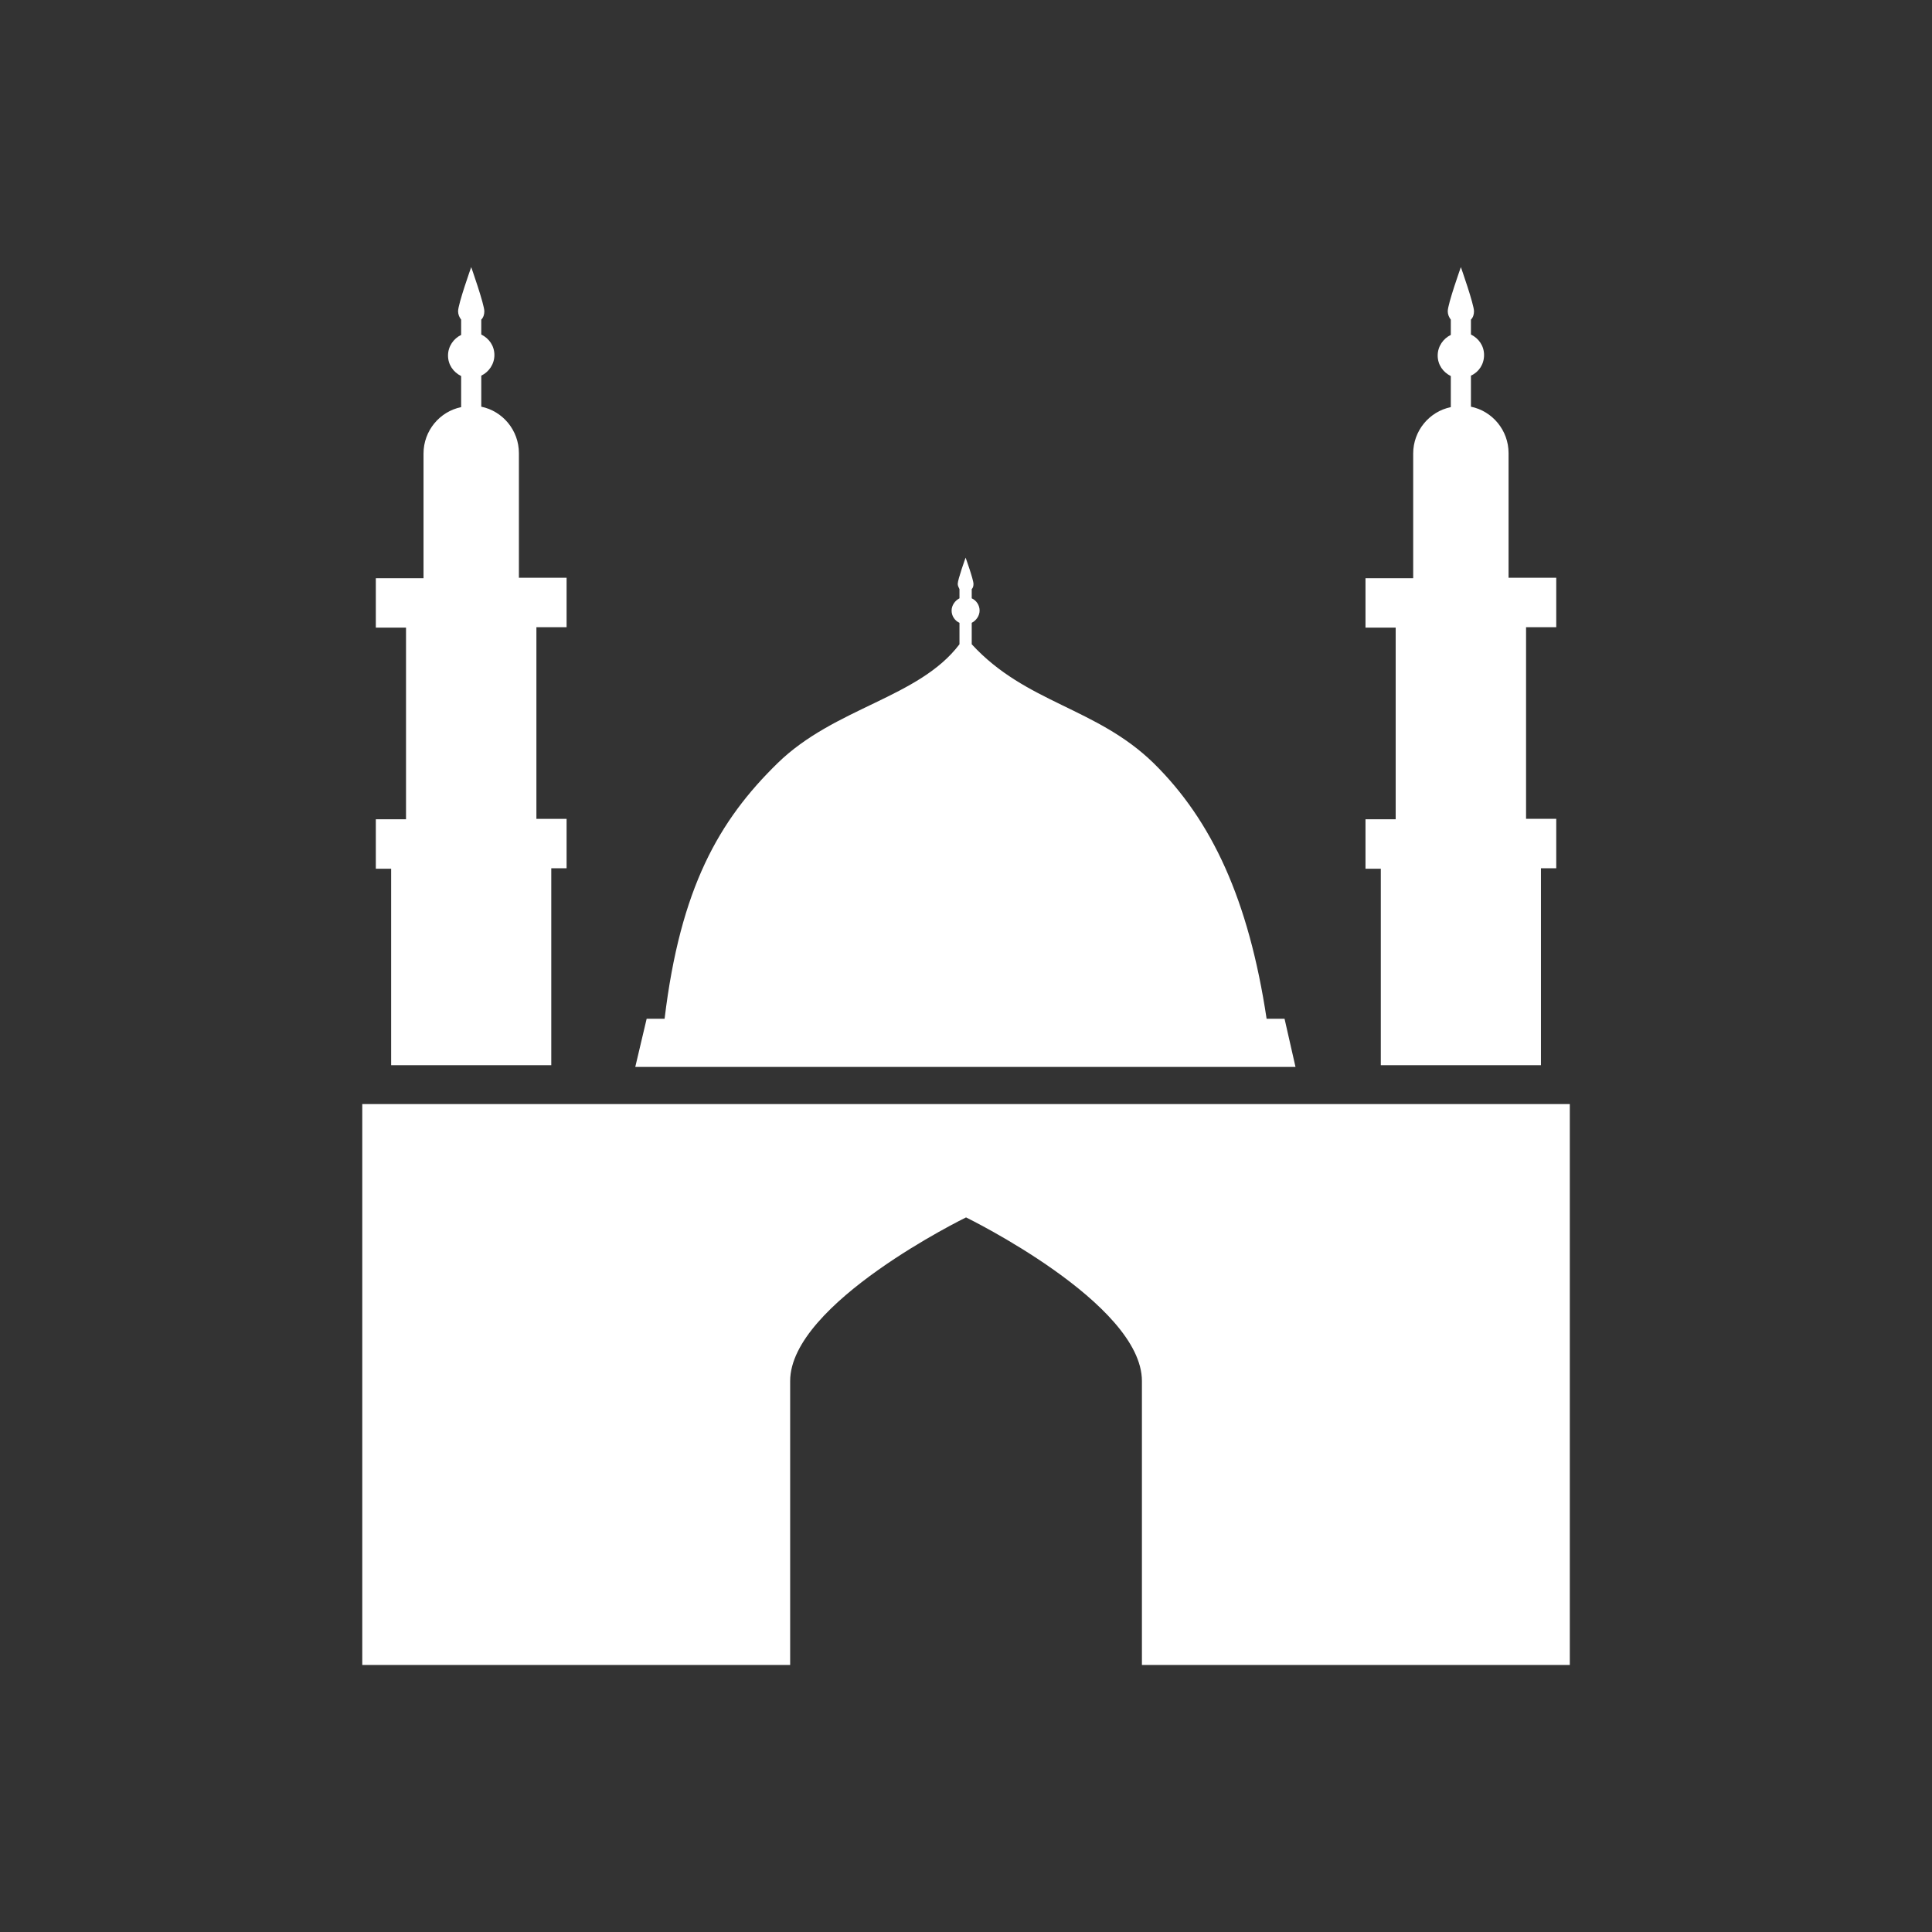
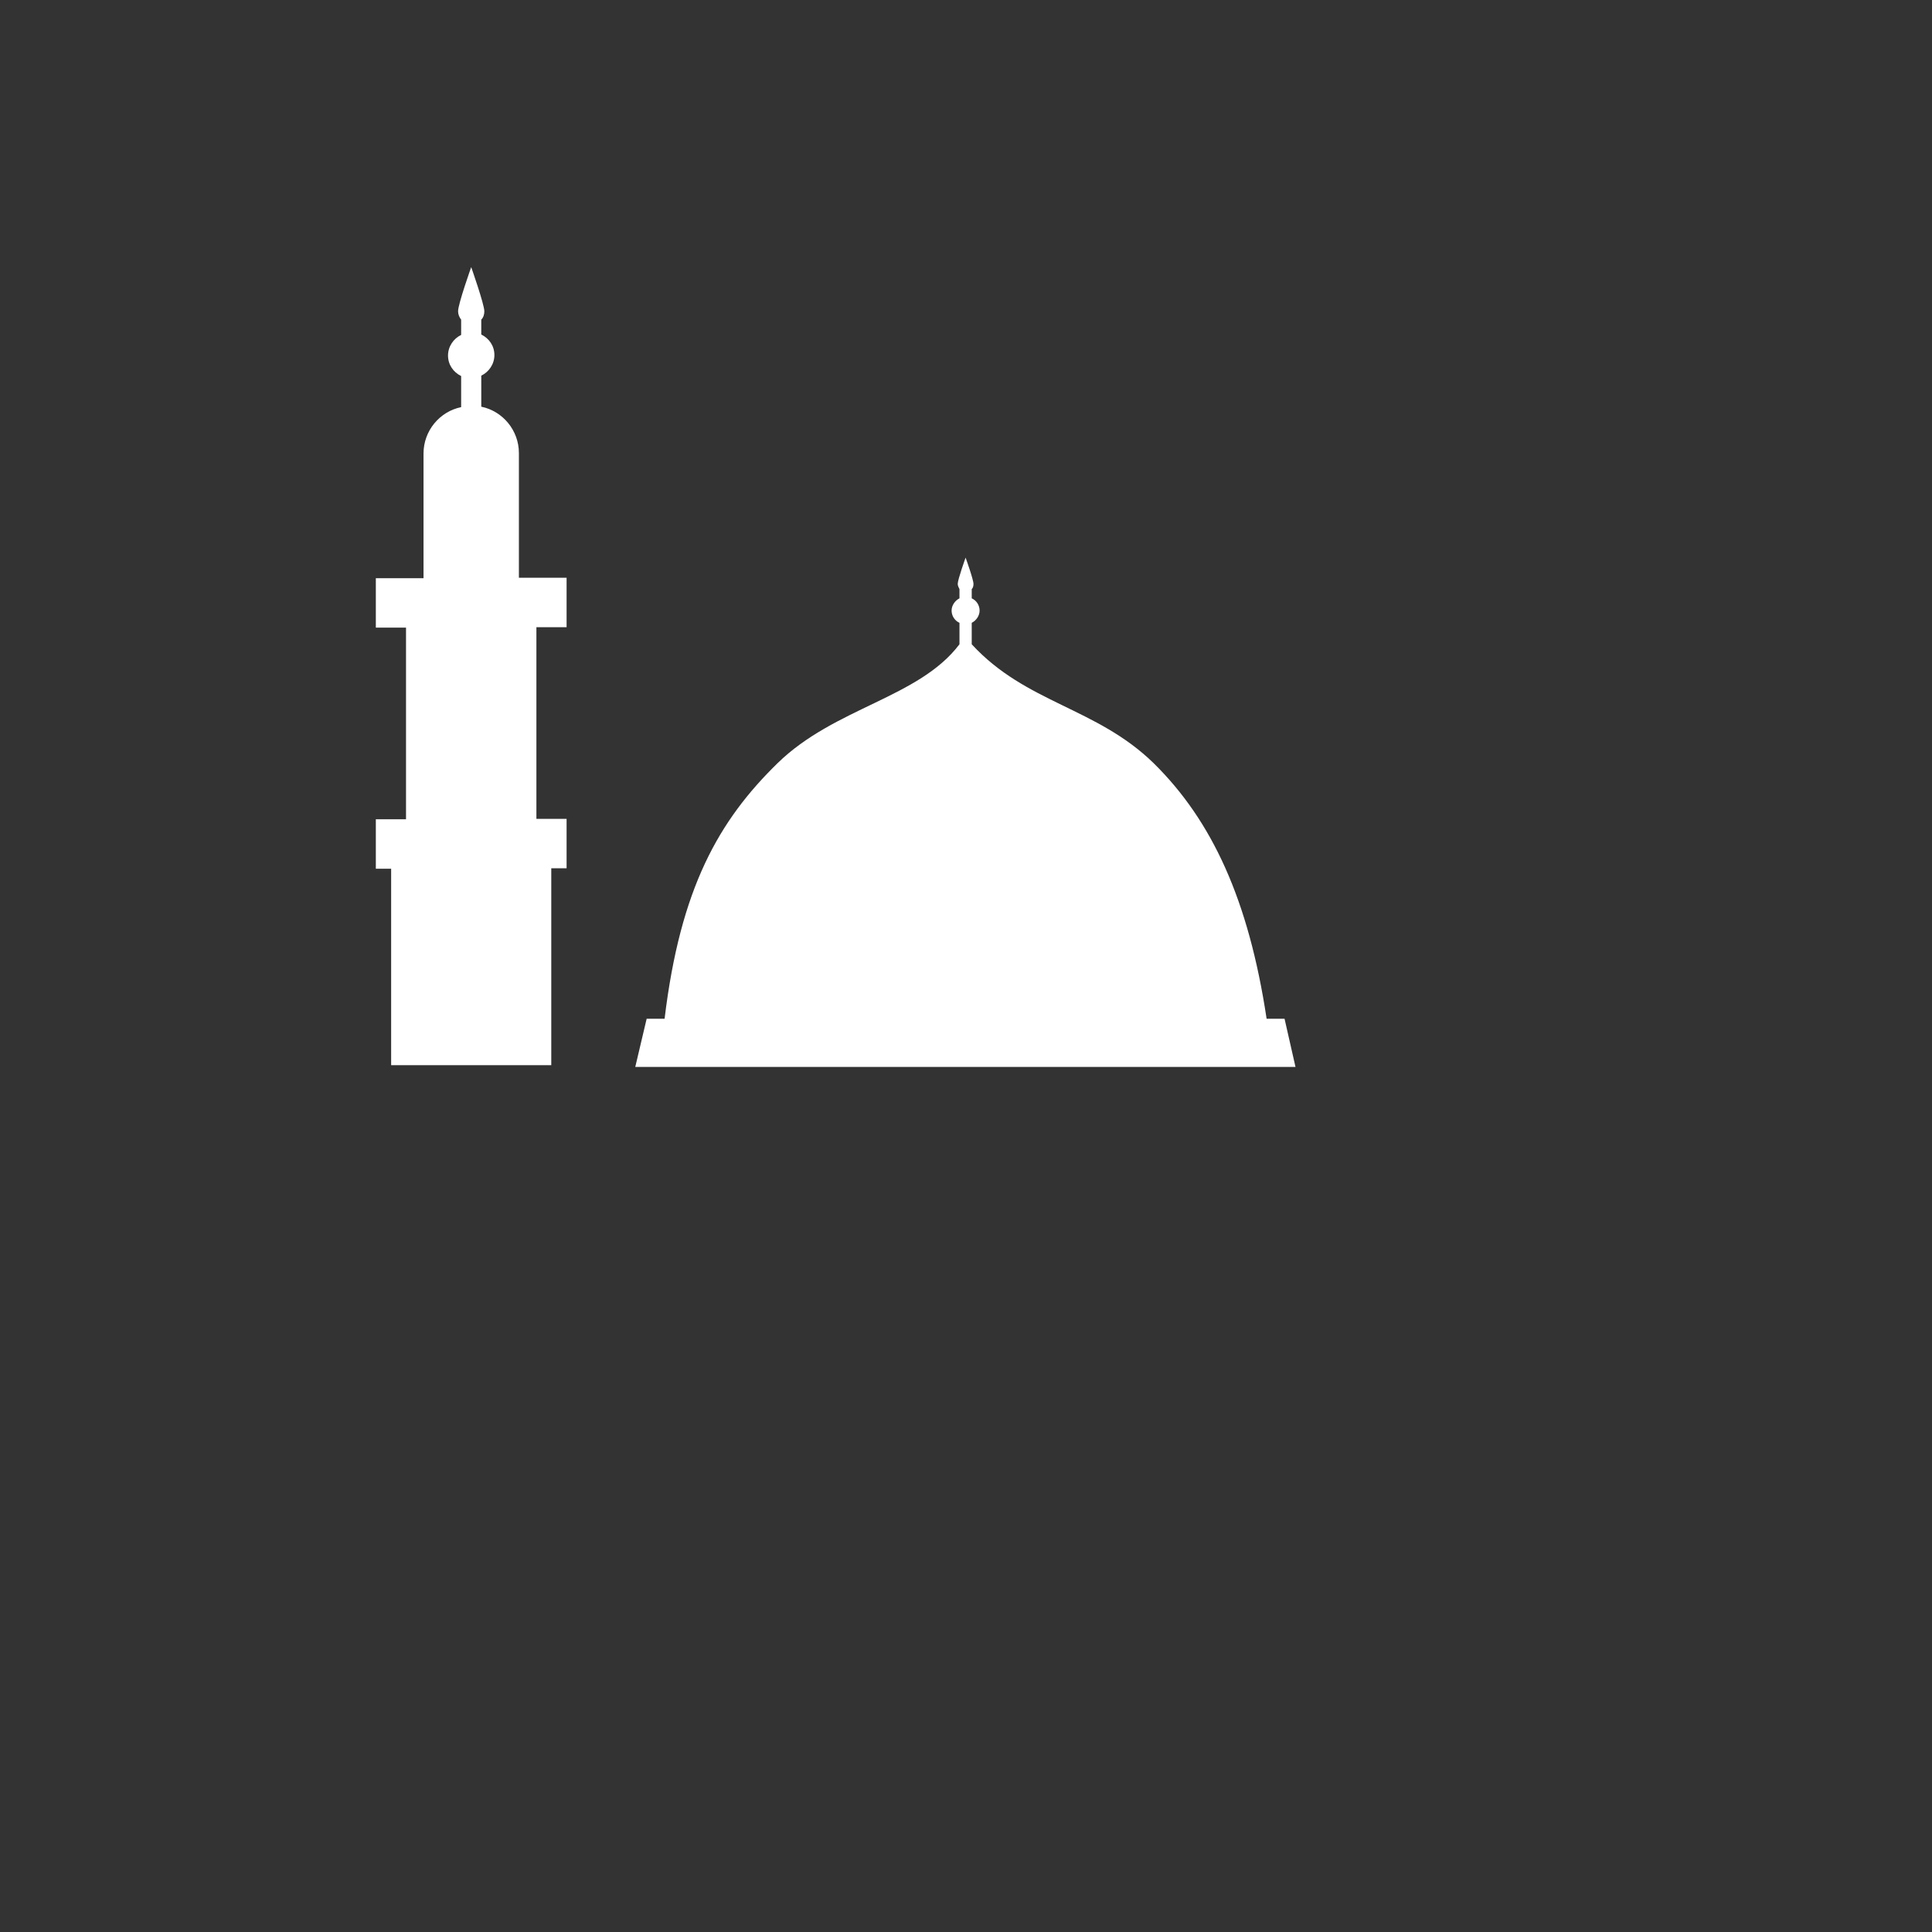
<svg xmlns="http://www.w3.org/2000/svg" xmlns:ns1="http://sodipodi.sourceforge.net/DTD/sodipodi-0.dtd" xmlns:ns2="http://www.inkscape.org/namespaces/inkscape" version="1.1" id="Слой_1" x="0px" y="0px" viewBox="0 0 48 48" xml:space="preserve" width="48" height="48" ns1:docname="11.svg" ns2:version="1.0.2 (e86c870879, 2021-01-15)">
  <rect x="0" y="0" width="48" height="48" fill="#333333" stroke="none" />
  <ns1:namedview pagecolor="#ffffff" bordercolor="#666666" borderopacity="1" objecttolerance="10" gridtolerance="10" guidetolerance="10" ns2:pageopacity="0" ns2:pageshadow="2" ns2:window-width="1920" ns2:window-height="1007" id="namedview11" showgrid="false" fit-margin-top="0" fit-margin-left="0" fit-margin-right="0" fit-margin-bottom="0" ns2:zoom="16.567632" ns2:cx="24" ns2:cy="27.782608" ns2:window-x="0" ns2:window-y="0" ns2:window-maximized="1" ns2:current-layer="Слой_1" ns2:document-rotation="0" />
  <defs id="defs271">
	
	
</defs>
  <style type="text/css" id="style252">
	.st0{fill:#1D1D1B;}
	.st1{fill:#FFFFFF;}
	.st2{fill:#E8486C;}
	.st3{fill:#3FB6B0;}
	.st4{fill:#2C9E4E;}
	.st5{fill:#CC6699;}
	.st6{fill:#8767A9;}
	.st7{fill:#EFA75A;}
	.st8{fill:#F08456;}
	.st9{fill:#2CAD79;}
	.st10{fill:#3A7FC1;}
</style>
  <g id="g264" transform="matrix(1.087,0,0,1.087,-2.087,-2.092)">
    <path class="st1" d="M 31.28,25.21 H 30.87 C 30.46,22.49 29.62,20.68 28.29,19.37 26.98,18.09 25.37,18 24.13,16.65 v -0.49 c 0.1,-0.05 0.18,-0.16 0.18,-0.28 0,-0.12 -0.07,-0.23 -0.18,-0.28 v -0.21 c 0.03,-0.03 0.04,-0.07 0.04,-0.12 0,-0.1 -0.18,-0.6 -0.18,-0.6 0,0 -0.18,0.5 -0.18,0.6 0,0.04 0.02,0.08 0.04,0.12 v 0.21 c -0.1,0.05 -0.18,0.16 -0.18,0.28 0,0.12 0.07,0.23 0.18,0.28 v 0.49 c -0.93,1.23 -2.85,1.44 -4.16,2.72 -1.34,1.31 -2.22,2.85 -2.58,5.84 H 16.7 l -0.26,1.1 h 15.09 z" id="path256" />
-     <path class="st1" d="m 10.2,27.16 v 12.82 h 9.78 v -6.49 c 0,-1.78 4.02,-3.74 4.02,-3.74 0,0 4.02,1.96 4.02,3.74 v 6.49 H 37.8 V 27.16 Z" id="path258" />
-     <path class="st1" d="m 33.48,26.27 h 3.66 v -4.5 h 0.35 V 20.64 H 36.8 v -4.38 h 0.69 V 15.13 H 36.4 v -2.85 c 0,-0.52 -0.37,-0.96 -0.86,-1.06 v -0.71 c 0.18,-0.08 0.3,-0.26 0.3,-0.47 0,-0.21 -0.12,-0.38 -0.3,-0.47 V 9.23 c 0.05,-0.05 0.07,-0.12 0.07,-0.19 0,-0.16 -0.3,-1.01 -0.3,-1.01 0,0 -0.3,0.84 -0.3,1.01 0,0.07 0.03,0.14 0.07,0.19 v 0.35 c -0.17,0.08 -0.3,0.26 -0.3,0.47 0,0.21 0.12,0.38 0.3,0.47 v 0.71 c -0.49,0.1 -0.86,0.54 -0.86,1.06 v 2.85 h -1.09 v 1.13 h 0.69 v 4.38 h -0.69 v 1.13 h 0.35 z" id="path260" />
    <path class="st1" d="m 10.86,26.27 h 3.66 v -4.5 h 0.35 v -1.13 h -0.69 v -4.38 h 0.69 v -1.13 h -1.09 v -2.85 c 0,-0.52 -0.37,-0.96 -0.86,-1.06 v -0.71 c 0.17,-0.08 0.3,-0.26 0.3,-0.47 0,-0.21 -0.12,-0.38 -0.3,-0.47 V 9.23 c 0.05,-0.05 0.07,-0.12 0.07,-0.19 0,-0.16 -0.3,-1.01 -0.3,-1.01 0,0 -0.3,0.84 -0.3,1.01 0,0.07 0.03,0.14 0.07,0.19 v 0.35 c -0.17,0.08 -0.3,0.26 -0.3,0.47 0,0.21 0.12,0.38 0.3,0.47 v 0.71 c -0.49,0.1 -0.86,0.54 -0.86,1.06 v 2.85 h -1.09 v 1.13 h 0.69 v 4.38 h -0.69 v 1.13 h 0.35 z" id="path262" />
  </g>
</svg>